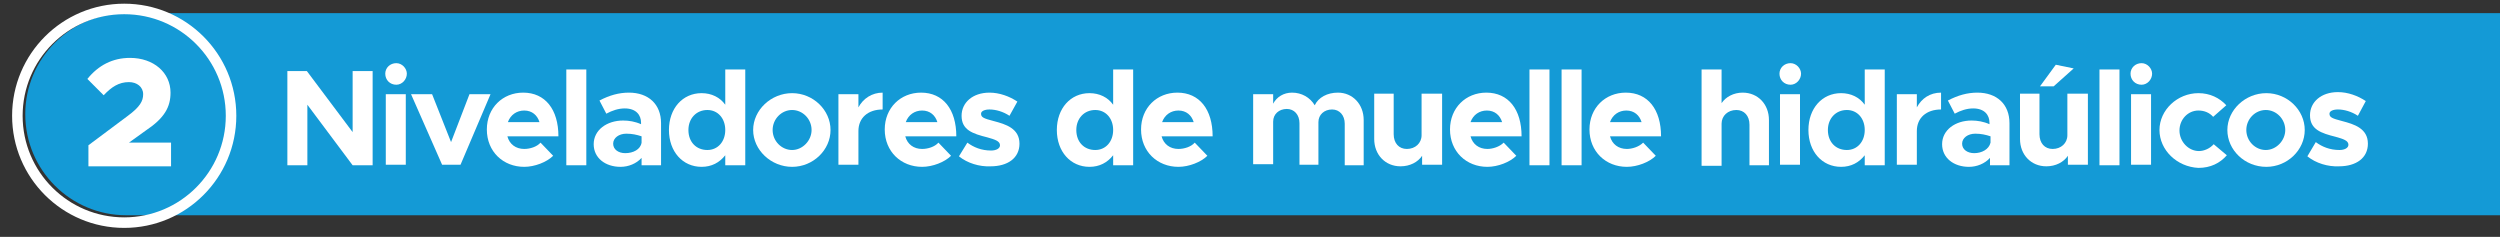
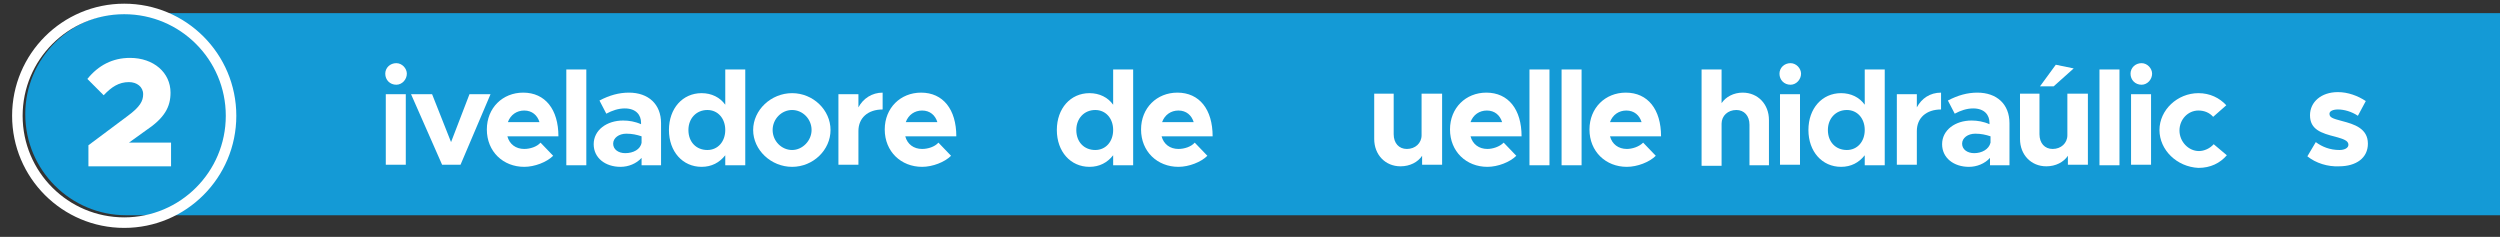
<svg xmlns="http://www.w3.org/2000/svg" version="1.1" id="Capa_1" x="0px" y="0px" viewBox="0 0 475 45" style="enable-background:new 0 0 475 45;" xml:space="preserve">
  <rect x="0" y="0" width="475" height="45" fill="#333333" stroke="none" />
  <style type="text/css"> .st0{fill:#149AD6;} .st1{fill:#FFFFFF;} .st2{fill:none;stroke:#FFFFFF;stroke-width:2;stroke-miterlimit:10;} </style>
  <g>
    <g>
      <path class="st0" d="M24.4,2.5c-0.1,0-0.3,0-0.4,0c-10.6,0-19.2,8.6-19.2,19.2c0,10.6,8.6,19.2,19.2,19.2c0.1,0,0.1,0,0.2,0v0H475 V2.5H24.4z" />
      <g>
        <path class="st1" d="M16.8,27.6l7.5-5.6c2.3-1.7,2.9-2.8,2.9-4.1c0-1.4-1.2-2.3-2.7-2.3c-1.9,0-3.3,0.9-4.8,2.5l-3.1-3.1 c2.1-2.6,4.8-4,8.1-4c4.5,0,7.7,2.8,7.7,6.6c0,2.7-1.1,4.8-4.7,7.2l-3.2,2.3h8v4.5H16.8V27.6z" />
      </g>
    </g>
    <g>
      <g>
-         <path class="st1" d="M54.5,13.5h3.8L67,25.1V13.5h3.8v17.9H67l-8.6-11.5v11.5h-3.8V13.5z" />
        <path class="st1" d="M73.2,14c0-1.1,0.9-2,2.1-2c1.1,0,2,1,2,2c0,1.1-0.9,2.1-2,2.1C74.1,16.1,73.2,15.2,73.2,14z M73.3,17.9h3.8 v13.4h-3.8V17.9z" />
        <path class="st1" d="M78.1,17.9h4l3.6,9.1l3.5-9.1h4l-5.7,13.4h-3.5L78.1,17.9z" />
        <path class="st1" d="M102.7,27.1l2.4,2.5c-1.2,1.2-3.5,2.1-5.5,2.1c-4,0-7.1-2.9-7.1-7.1c0-4.1,3-7,6.9-7c4.2,0,6.7,3.2,6.7,8.3 h-9.7c0.4,1.5,1.6,2.4,3.2,2.4C100.7,28.3,102,27.9,102.7,27.1z M96.5,23.2h6c-0.4-1.3-1.4-2.2-2.9-2.2 C98.2,21,97,21.8,96.5,23.2z" />
        <path class="st1" d="M107.6,13.2h3.8v18.2h-3.8V13.2z" />
        <path class="st1" d="M125.6,23.4v8h-3.7V30c-1,1.1-2.5,1.7-4,1.7c-2.9,0-5.1-1.7-5.1-4.3c0-2.7,2.5-4.5,5.6-4.5 c1.1,0,2.3,0.2,3.4,0.7v-0.3c0-1.4-0.9-2.7-3.1-2.7c-1.2,0-2.4,0.4-3.5,1l-1.3-2.5c1.9-1,3.7-1.5,5.6-1.5 C123.2,17.6,125.6,19.8,125.6,23.4z M121.9,27.1v-1.2c-0.9-0.3-1.8-0.5-2.9-0.5c-1.4,0-2.5,0.8-2.5,1.9s1,1.8,2.3,1.8 C120.3,29.1,121.7,28.4,121.9,27.1z" />
        <path class="st1" d="M141.6,13.2v18.2h-3.8v-1.9c-1.1,1.4-2.6,2.2-4.5,2.2c-3.6,0-6.2-2.9-6.2-7c0-4.1,2.6-7,6.2-7 c1.9,0,3.5,0.8,4.5,2.2v-6.7H141.6z M137.8,24.7c0-2.2-1.4-3.8-3.4-3.8c-2.1,0-3.6,1.6-3.6,3.8c0,2.3,1.5,3.8,3.6,3.8 C136.4,28.5,137.8,26.9,137.8,24.7z" />
        <path class="st1" d="M143.1,24.7c0-3.8,3.4-7,7.4-7c4,0,7.3,3.2,7.3,7s-3.3,7-7.3,7C146.5,31.7,143.1,28.5,143.1,24.7z M154.2,24.7c0-2.1-1.7-3.8-3.7-3.8c-2,0-3.7,1.7-3.7,3.8s1.7,3.8,3.7,3.8C152.5,28.5,154.2,26.7,154.2,24.7z" />
        <path class="st1" d="M167.7,17.6v3.2c-2.8,0-4.6,1.6-4.6,4.1v6.4h-3.8V17.9h3.8v2.5C164,18.7,165.7,17.6,167.7,17.6z" />
        <path class="st1" d="M178.3,27.1l2.4,2.5c-1.2,1.2-3.5,2.1-5.5,2.1c-4,0-7.1-2.9-7.1-7.1c0-4.1,3-7,6.9-7c4.2,0,6.7,3.2,6.7,8.3 H172c0.4,1.5,1.6,2.4,3.2,2.4C176.3,28.3,177.6,27.9,178.3,27.1z M172.1,23.2h6c-0.4-1.3-1.4-2.2-2.9-2.2 C173.8,21,172.6,21.8,172.1,23.2z" />
-         <path class="st1" d="M182.2,29.7l1.6-2.6c1.2,0.9,2.7,1.5,4.5,1.5c1,0,1.7-0.4,1.7-1c0-0.8-1-1.1-2.4-1.5 c-2.8-0.7-4.9-1.4-4.9-4.1c0-2.5,2.1-4.4,5.3-4.4c1.9,0,3.8,0.7,5.3,1.7l-1.5,2.7c-1.2-0.8-2.6-1.2-3.8-1.2 c-0.9,0-1.6,0.3-1.6,0.8c0,0.7,0.5,0.9,2.4,1.4c2.3,0.6,4.9,1.4,4.9,4.3c0,2.7-2.2,4.3-5.5,4.3C186.1,31.7,183.8,31,182.2,29.7z" />
        <path class="st1" d="M215.3,13.2v18.2h-3.8v-1.9c-1.1,1.4-2.6,2.2-4.5,2.2c-3.6,0-6.2-2.9-6.2-7c0-4.1,2.6-7,6.2-7 c1.9,0,3.5,0.8,4.5,2.2v-6.7H215.3z M211.5,24.7c0-2.2-1.4-3.8-3.4-3.8c-2.1,0-3.6,1.6-3.6,3.8c0,2.3,1.5,3.8,3.6,3.8 C210.1,28.5,211.5,26.9,211.5,24.7z" />
        <path class="st1" d="M227,27.1l2.4,2.5c-1.2,1.2-3.5,2.1-5.5,2.1c-4,0-7.1-2.9-7.1-7.1c0-4.1,3-7,6.9-7c4.2,0,6.7,3.2,6.7,8.3 h-9.7c0.4,1.5,1.6,2.4,3.2,2.4C225,28.3,226.3,27.9,227,27.1z M220.8,23.2h6c-0.4-1.3-1.4-2.2-2.9-2.2 C222.5,21,221.3,21.8,220.8,23.2z" />
-         <path class="st1" d="M259.1,22.8v8.6h-3.6v-7.9c0-1.6-1-2.7-2.4-2.7c-1.5,0-2.6,1-2.6,2.4v8.1h-3.6v-7.9c0-1.6-1-2.7-2.4-2.7 c-1.5,0-2.6,1-2.6,2.4v8.1h-3.8V17.9h3.8v1.8c0.7-1.3,2-2.1,3.6-2.1c1.8,0,3.4,0.9,4.3,2.4c0.7-1.5,2.4-2.4,4.4-2.4 C257,17.6,259.1,19.8,259.1,22.8z" />
        <path class="st1" d="M274,17.9v13.4h-3.8v-1.7c-0.8,1.2-2.3,2-4.1,2c-2.9,0-5-2.2-5-5.2v-8.6h3.7v7.7c0,1.7,1,2.8,2.5,2.8 c1.6,0,2.8-1.1,2.8-2.6l0,0.1v-8H274z" />
        <path class="st1" d="M285.7,27.1l2.4,2.5c-1.2,1.2-3.5,2.1-5.5,2.1c-4,0-7.1-2.9-7.1-7.1c0-4.1,3-7,6.9-7c4.2,0,6.7,3.2,6.7,8.3 h-9.7c0.4,1.5,1.6,2.4,3.2,2.4C283.6,28.3,284.9,27.9,285.7,27.1z M279.4,23.2h6c-0.4-1.3-1.4-2.2-2.9-2.2 C281.1,21,279.9,21.8,279.4,23.2z" />
        <path class="st1" d="M290.6,13.2h3.8v18.2h-3.8V13.2z" />
        <path class="st1" d="M296.7,13.2h3.8v18.2h-3.8V13.2z" />
        <path class="st1" d="M312.2,27.1l2.4,2.5c-1.2,1.2-3.5,2.1-5.5,2.1c-4,0-7.1-2.9-7.1-7.1c0-4.1,3-7,6.9-7c4.2,0,6.7,3.2,6.7,8.3 h-9.7c0.4,1.5,1.6,2.4,3.2,2.4C310.1,28.3,311.4,27.9,312.2,27.1z M305.9,23.2h6c-0.4-1.3-1.4-2.2-2.9-2.2 C307.6,21,306.4,21.8,305.9,23.2z" />
        <path class="st1" d="M336.1,22.8v8.6h-3.7v-7.7c0-1.7-1-2.8-2.5-2.8c-1.6,0-2.8,1.1-2.8,2.6v8h-3.8V13.2h3.8v6.4 c0.8-1.2,2.3-2,4-2C334,17.6,336.1,19.8,336.1,22.8z" />
        <path class="st1" d="M338.1,14c0-1.1,0.9-2,2.1-2c1.1,0,2,1,2,2c0,1.1-0.9,2.1-2,2.1C339,16.1,338.1,15.2,338.1,14z M338.2,17.9 h3.8v13.4h-3.8V17.9z" />
        <path class="st1" d="M358.1,13.2v18.2h-3.8v-1.9c-1.1,1.4-2.6,2.2-4.5,2.2c-3.6,0-6.2-2.9-6.2-7c0-4.1,2.6-7,6.2-7 c1.9,0,3.5,0.8,4.5,2.2v-6.7H358.1z M354.3,24.7c0-2.2-1.4-3.8-3.4-3.8c-2.1,0-3.6,1.6-3.6,3.8c0,2.3,1.5,3.8,3.6,3.8 C352.9,28.5,354.3,26.9,354.3,24.7z" />
        <path class="st1" d="M368.8,17.6v3.2c-2.8,0-4.6,1.6-4.6,4.1v6.4h-3.8V17.9h3.8v2.5C365.1,18.7,366.7,17.6,368.8,17.6z" />
        <path class="st1" d="M381.8,23.4v8h-3.7V30c-1,1.1-2.5,1.7-4,1.7c-2.9,0-5.1-1.7-5.1-4.3c0-2.7,2.5-4.5,5.6-4.5 c1.1,0,2.3,0.2,3.4,0.7v-0.3c0-1.4-0.9-2.7-3.1-2.7c-1.2,0-2.4,0.4-3.5,1l-1.3-2.5c1.9-1,3.7-1.5,5.6-1.5 C379.4,17.6,381.8,19.8,381.8,23.4z M378.2,27.1v-1.2c-0.9-0.3-1.8-0.5-2.9-0.5c-1.4,0-2.5,0.8-2.5,1.9s1,1.8,2.3,1.8 C376.5,29.1,377.9,28.4,378.2,27.1z" />
        <path class="st1" d="M396.7,17.9v13.4h-3.8v-1.7c-0.8,1.2-2.3,2-4.1,2c-2.9,0-5-2.2-5-5.2v-8.6h3.7v7.7c0,1.7,1,2.8,2.5,2.8 c1.6,0,2.8-1.1,2.8-2.6l0,0.1v-8H396.7z M390.2,16.4h-2.6l3-4.1L394,13L390.2,16.4z" />
        <path class="st1" d="M398.9,13.2h3.8v18.2h-3.8V13.2z" />
        <path class="st1" d="M404.8,14c0-1.1,0.9-2,2.1-2c1.1,0,2,1,2,2c0,1.1-0.9,2.1-2,2.1C405.7,16.1,404.8,15.2,404.8,14z M404.9,17.9h3.8v13.4h-3.8V17.9z" />
        <path class="st1" d="M410.3,24.7c0-3.8,3.4-7,7.4-7c2.2,0,4,0.9,5.3,2.3l-2.5,2.2c-0.7-0.8-1.7-1.2-2.8-1.2c-2,0-3.6,1.7-3.6,3.8 c0,2.1,1.7,3.9,3.7,3.9c1,0,2.1-0.5,2.8-1.3l2.5,2.1c-1.3,1.5-3.1,2.4-5.4,2.4C413.6,31.7,410.3,28.5,410.3,24.7z" />
-         <path class="st1" d="M423.2,24.7c0-3.8,3.4-7,7.4-7c4,0,7.3,3.2,7.3,7s-3.3,7-7.3,7C426.5,31.7,423.2,28.5,423.2,24.7z M434.2,24.7c0-2.1-1.7-3.8-3.7-3.8c-2,0-3.7,1.7-3.7,3.8s1.7,3.8,3.7,3.8C432.5,28.5,434.2,26.7,434.2,24.7z" />
        <path class="st1" d="M438.4,29.7L440,27c1.2,0.9,2.7,1.5,4.5,1.5c1,0,1.7-0.4,1.7-1c0-0.8-1-1.1-2.4-1.5 c-2.8-0.7-4.9-1.4-4.9-4.1c0-2.5,2.1-4.4,5.3-4.4c1.9,0,3.8,0.7,5.3,1.7L448,22c-1.2-0.8-2.6-1.2-3.8-1.2c-0.9,0-1.6,0.3-1.6,0.8 c0,0.7,0.5,0.9,2.4,1.4c2.3,0.6,4.9,1.4,4.9,4.3c0,2.7-2.2,4.3-5.5,4.3C442.3,31.7,440,31,438.4,29.7z" />
      </g>
    </g>
    <circle class="st2" cx="23.6" cy="22" r="20.3" />
  </g>
</svg>